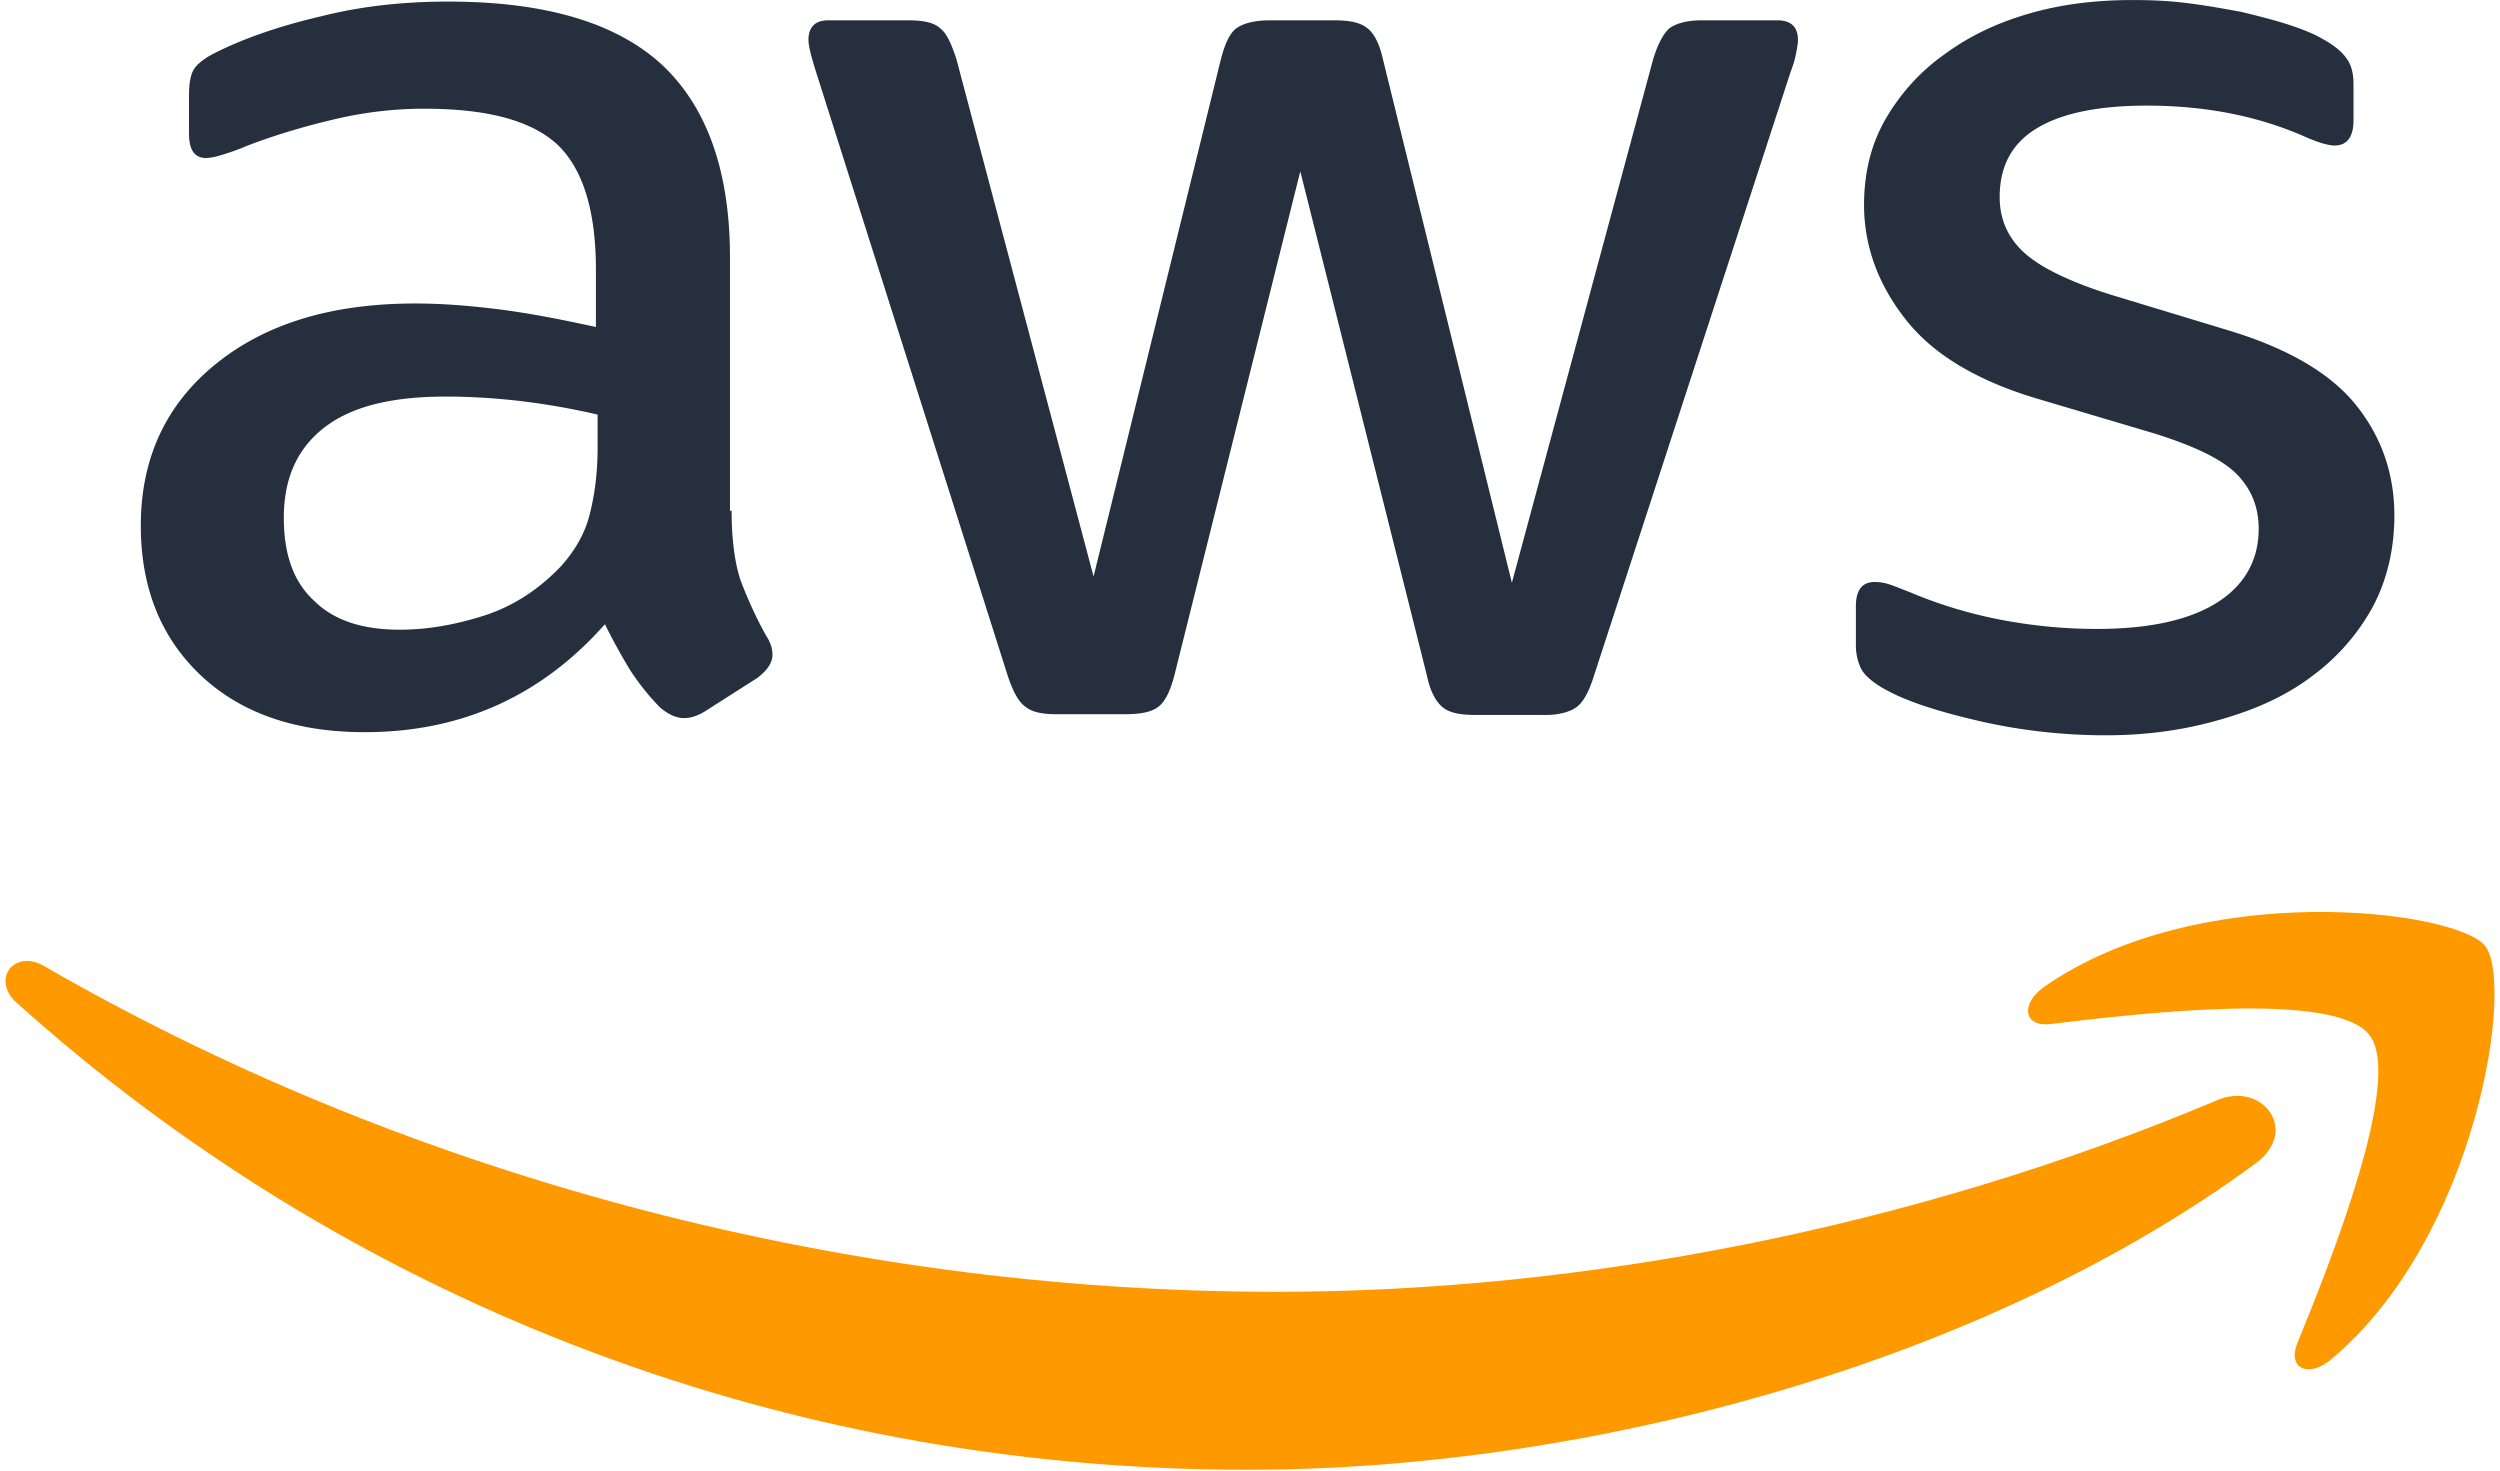
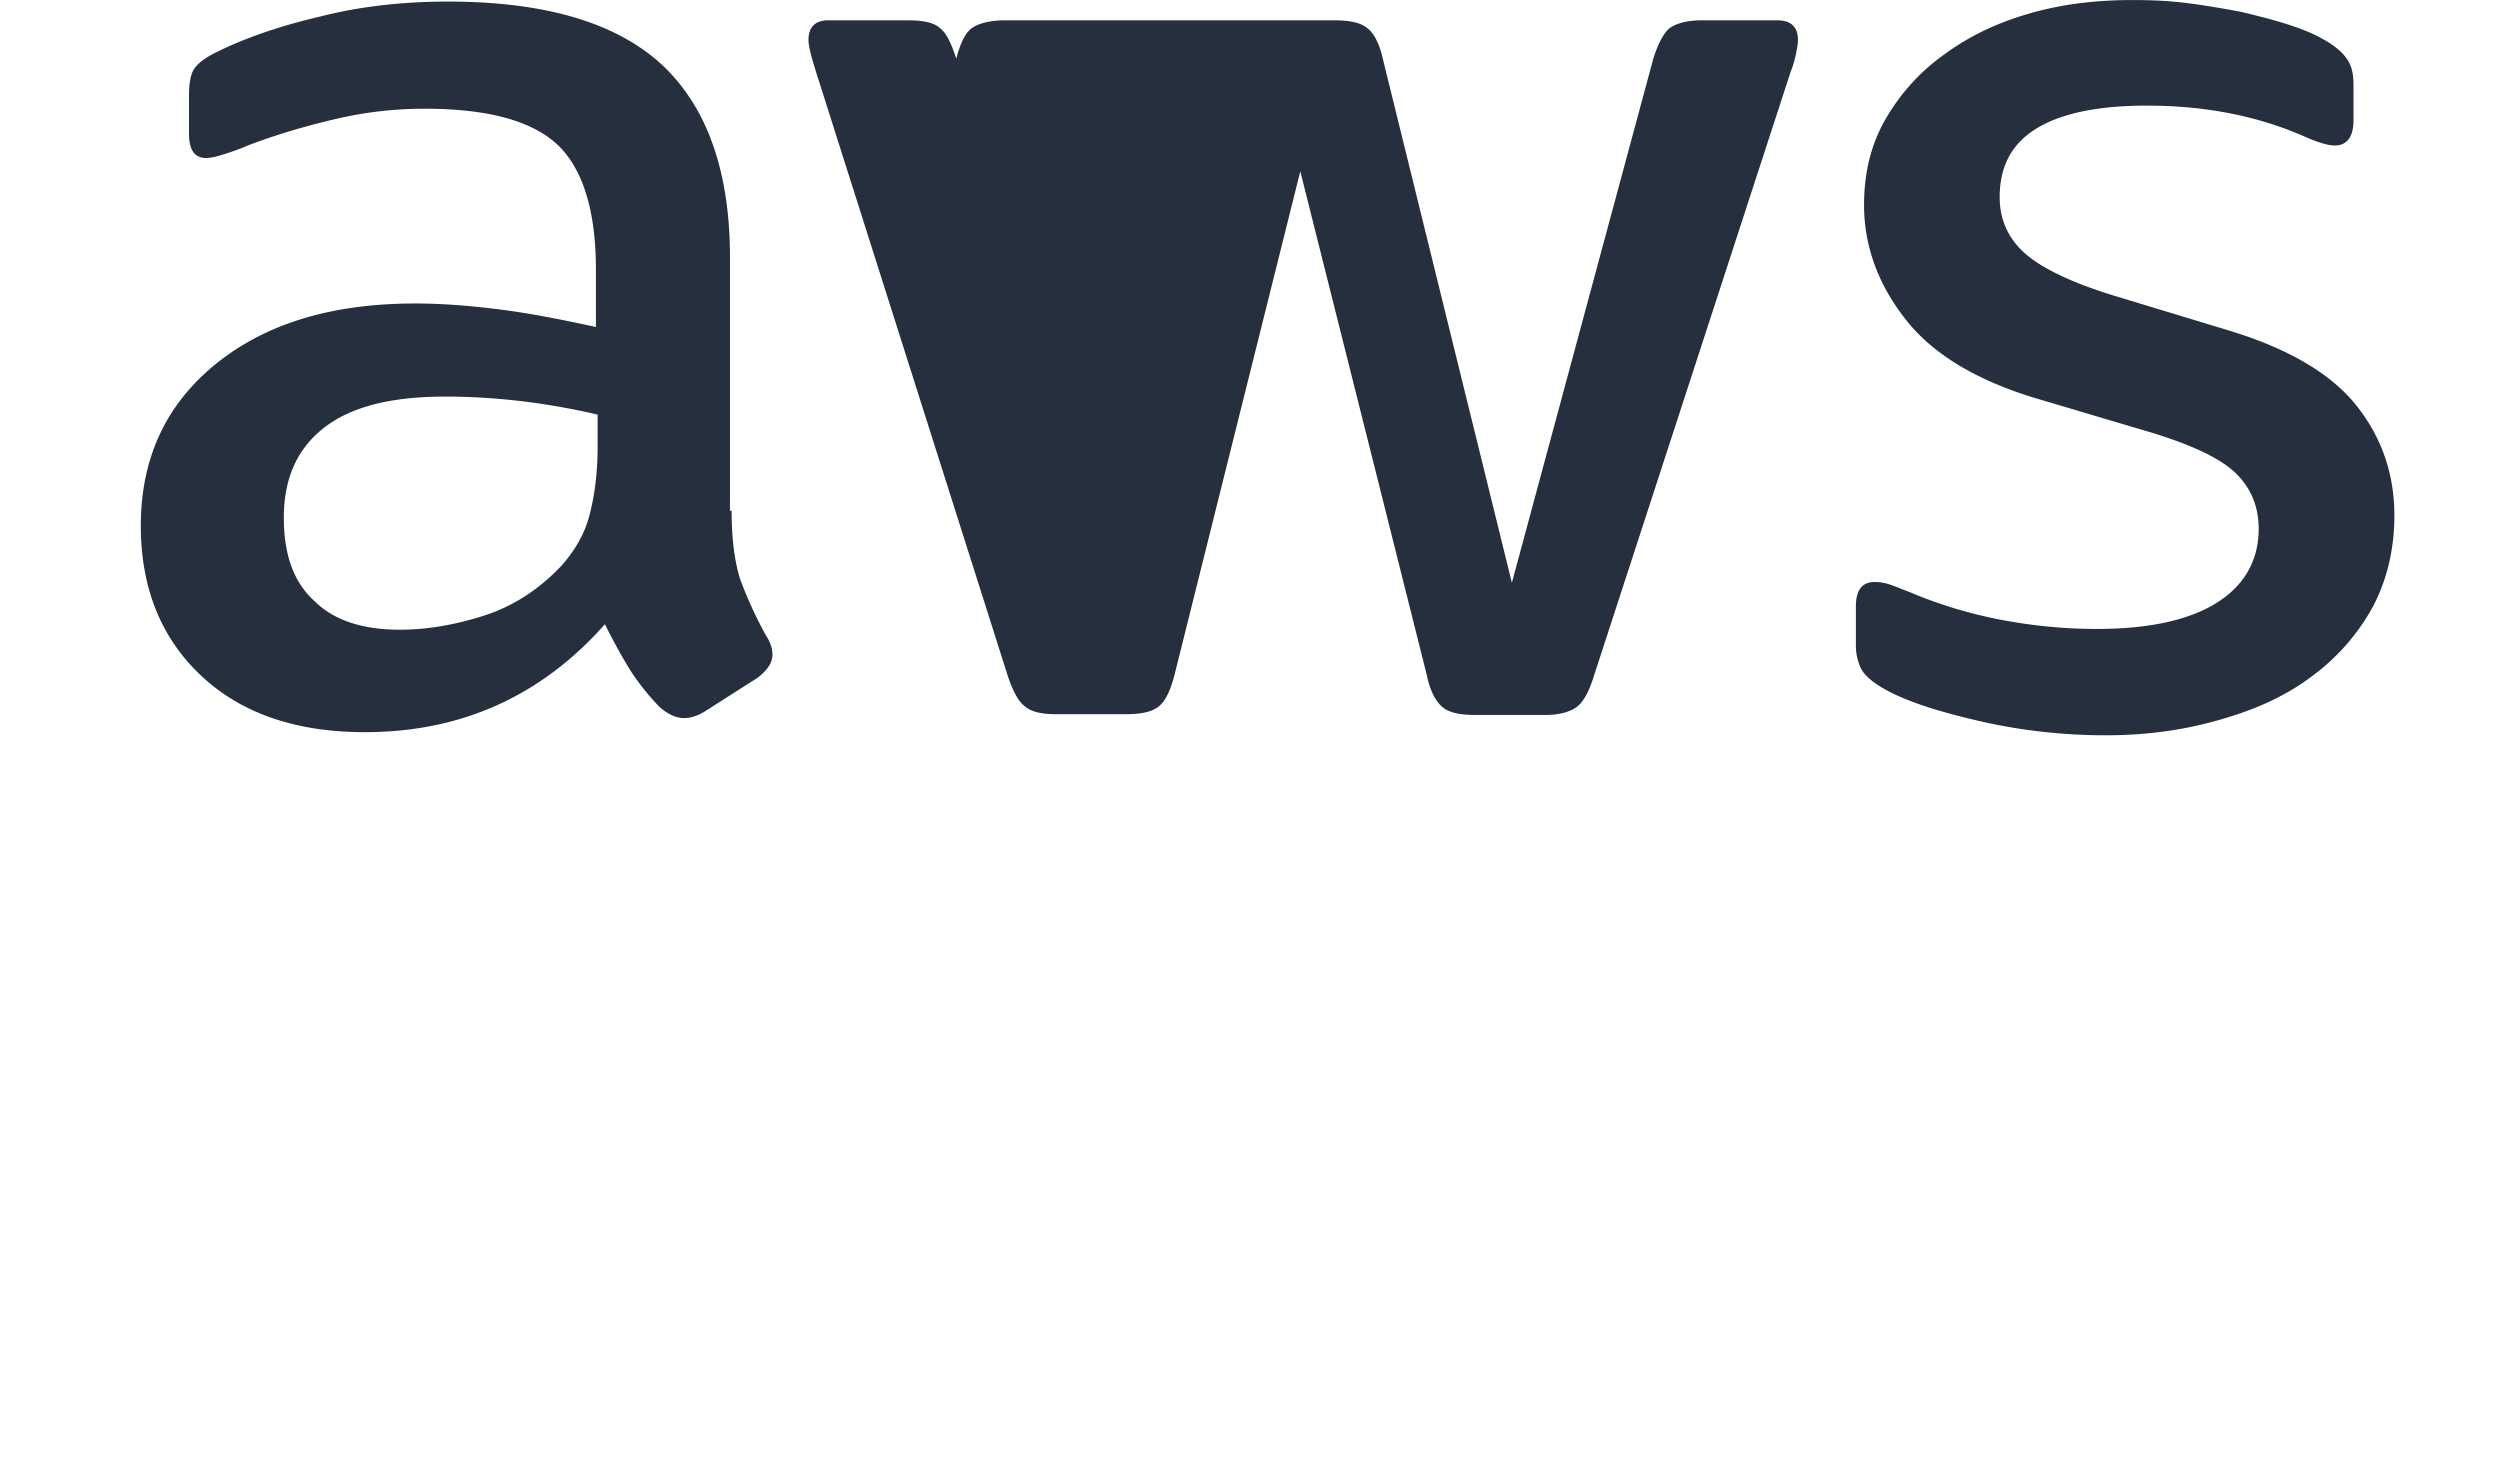
<svg xmlns="http://www.w3.org/2000/svg" width="68" height="40" viewBox="0 0 68 40">
  <g fill="none" fill-rule="evenodd">
-     <path fill="#252F3E" fill-rule="nonzero" d="M19.9 13.894c0 .787.088 1.425.244 1.893.178.468.4.979.711 1.532.111.17.156.34.156.49 0 .212-.134.425-.423.638l-1.4.893c-.2.128-.4.192-.578.192-.222 0-.444-.106-.666-.298a6.622 6.622 0 0 1-.8-1 16.238 16.238 0 0 1-.69-1.255c-1.733 1.957-3.91 2.936-6.533 2.936-1.867 0-3.356-.51-4.445-1.532C4.386 17.362 3.83 16 3.83 14.298c0-1.809.667-3.277 2.022-4.383 1.356-1.106 3.156-1.66 5.445-1.66.756 0 1.534.064 2.356.17.823.107 1.667.277 2.556.469V7.34c0-1.617-.355-2.744-1.044-3.404-.712-.66-1.912-.979-3.623-.979-.778 0-1.578.086-2.4.277-.823.192-1.623.426-2.4.723a6.562 6.562 0 0 1-.778.277 1.418 1.418 0 0 1-.356.064c-.311 0-.467-.213-.467-.66V2.596c0-.34.045-.596.156-.745.11-.149.311-.298.622-.447.778-.383 1.711-.702 2.8-.957C9.81.17 10.965.043 12.187.043c2.645 0 4.579.574 5.823 1.723C19.233 2.915 19.855 4.66 19.855 7v6.894h.044zm-9.024 3.234c.734 0 1.49-.128 2.29-.383.8-.256 1.51-.724 2.11-1.362.356-.404.623-.851.756-1.362.134-.51.223-1.127.223-1.85v-.894a19.306 19.306 0 0 0-2.045-.362c-.711-.085-1.4-.128-2.09-.128-1.488 0-2.577.277-3.31.851-.734.575-1.09 1.383-1.09 2.447 0 1 .267 1.745.823 2.255.533.532 1.31.788 2.333.788zm17.847 2.298c-.4 0-.667-.064-.845-.213-.178-.128-.333-.426-.467-.83L22.19 1.936c-.134-.425-.2-.702-.2-.85 0-.341.177-.533.533-.533H24.7c.422 0 .711.064.867.213.178.128.31.425.444.83l3.734 14.085 3.467-14.085c.111-.426.245-.702.422-.83.178-.128.49-.213.89-.213H36.3c.423 0 .711.064.89.213.177.128.333.425.422.83l3.511 14.255L44.97 1.596c.133-.426.289-.702.444-.83.178-.128.467-.213.867-.213h2.067c.356 0 .556.17.556.532 0 .106-.023.213-.045.34a2.926 2.926 0 0 1-.155.532l-5.356 16.447c-.134.426-.29.702-.467.83-.178.128-.467.213-.845.213h-1.911c-.422 0-.711-.064-.889-.213-.178-.149-.333-.425-.422-.851L35.368 4.66l-3.423 13.702c-.11.425-.244.702-.422.85-.178.15-.489.214-.889.214h-1.911zM57.28 20c-1.155 0-2.31-.128-3.422-.383-1.111-.255-1.978-.532-2.556-.851-.356-.192-.6-.404-.689-.596a1.447 1.447 0 0 1-.133-.596V16.49c0-.446.177-.66.51-.66.134 0 .268.022.4.065.134.042.334.127.557.212.755.32 1.577.575 2.444.745.89.17 1.756.255 2.645.255 1.4 0 2.49-.234 3.245-.702.755-.468 1.155-1.149 1.155-2.021 0-.596-.2-1.085-.6-1.49-.4-.404-1.155-.765-2.244-1.106l-3.223-.957c-1.622-.49-2.822-1.213-3.556-2.17-.733-.937-1.111-1.98-1.111-3.086 0-.893.2-1.68.6-2.361.4-.681.933-1.277 1.6-1.745.667-.49 1.423-.851 2.312-1.106.889-.256 1.822-.362 2.8-.362.489 0 1 .021 1.489.085.511.064.978.149 1.445.234.444.107.866.213 1.266.34.4.128.712.256.934.384.31.17.533.34.667.531.133.17.2.405.2.703v1c0 .446-.178.68-.512.68-.177 0-.466-.085-.844-.255-1.267-.553-2.69-.83-4.267-.83-1.267 0-2.267.192-2.956.596-.69.404-1.045 1.021-1.045 1.894 0 .595.222 1.106.667 1.51.444.405 1.267.809 2.445 1.17L60.66 9c1.6.49 2.755 1.17 3.444 2.043.69.872 1.023 1.872 1.023 2.978 0 .915-.2 1.745-.578 2.468a5.787 5.787 0 0 1-1.622 1.873c-.69.532-1.512.915-2.467 1.191-1 .298-2.045.447-3.179.447z" />
+     <path fill="#252F3E" fill-rule="nonzero" d="M19.9 13.894c0 .787.088 1.425.244 1.893.178.468.4.979.711 1.532.111.17.156.34.156.49 0 .212-.134.425-.423.638l-1.4.893c-.2.128-.4.192-.578.192-.222 0-.444-.106-.666-.298a6.622 6.622 0 0 1-.8-1 16.238 16.238 0 0 1-.69-1.255c-1.733 1.957-3.91 2.936-6.533 2.936-1.867 0-3.356-.51-4.445-1.532C4.386 17.362 3.83 16 3.83 14.298c0-1.809.667-3.277 2.022-4.383 1.356-1.106 3.156-1.66 5.445-1.66.756 0 1.534.064 2.356.17.823.107 1.667.277 2.556.469V7.34c0-1.617-.355-2.744-1.044-3.404-.712-.66-1.912-.979-3.623-.979-.778 0-1.578.086-2.4.277-.823.192-1.623.426-2.4.723a6.562 6.562 0 0 1-.778.277 1.418 1.418 0 0 1-.356.064c-.311 0-.467-.213-.467-.66V2.596c0-.34.045-.596.156-.745.11-.149.311-.298.622-.447.778-.383 1.711-.702 2.8-.957C9.81.17 10.965.043 12.187.043c2.645 0 4.579.574 5.823 1.723C19.233 2.915 19.855 4.66 19.855 7v6.894h.044zm-9.024 3.234c.734 0 1.49-.128 2.29-.383.8-.256 1.51-.724 2.11-1.362.356-.404.623-.851.756-1.362.134-.51.223-1.127.223-1.85v-.894a19.306 19.306 0 0 0-2.045-.362c-.711-.085-1.4-.128-2.09-.128-1.488 0-2.577.277-3.31.851-.734.575-1.09 1.383-1.09 2.447 0 1 .267 1.745.823 2.255.533.532 1.31.788 2.333.788zm17.847 2.298c-.4 0-.667-.064-.845-.213-.178-.128-.333-.426-.467-.83L22.19 1.936c-.134-.425-.2-.702-.2-.85 0-.341.177-.533.533-.533H24.7c.422 0 .711.064.867.213.178.128.31.425.444.83c.111-.426.245-.702.422-.83.178-.128.49-.213.89-.213H36.3c.423 0 .711.064.89.213.177.128.333.425.422.83l3.511 14.255L44.97 1.596c.133-.426.289-.702.444-.83.178-.128.467-.213.867-.213h2.067c.356 0 .556.17.556.532 0 .106-.023.213-.045.34a2.926 2.926 0 0 1-.155.532l-5.356 16.447c-.134.426-.29.702-.467.83-.178.128-.467.213-.845.213h-1.911c-.422 0-.711-.064-.889-.213-.178-.149-.333-.425-.422-.851L35.368 4.66l-3.423 13.702c-.11.425-.244.702-.422.85-.178.15-.489.214-.889.214h-1.911zM57.28 20c-1.155 0-2.31-.128-3.422-.383-1.111-.255-1.978-.532-2.556-.851-.356-.192-.6-.404-.689-.596a1.447 1.447 0 0 1-.133-.596V16.49c0-.446.177-.66.51-.66.134 0 .268.022.4.065.134.042.334.127.557.212.755.32 1.577.575 2.444.745.89.17 1.756.255 2.645.255 1.4 0 2.49-.234 3.245-.702.755-.468 1.155-1.149 1.155-2.021 0-.596-.2-1.085-.6-1.49-.4-.404-1.155-.765-2.244-1.106l-3.223-.957c-1.622-.49-2.822-1.213-3.556-2.17-.733-.937-1.111-1.98-1.111-3.086 0-.893.2-1.68.6-2.361.4-.681.933-1.277 1.6-1.745.667-.49 1.423-.851 2.312-1.106.889-.256 1.822-.362 2.8-.362.489 0 1 .021 1.489.085.511.064.978.149 1.445.234.444.107.866.213 1.266.34.4.128.712.256.934.384.31.17.533.34.667.531.133.17.2.405.2.703v1c0 .446-.178.68-.512.68-.177 0-.466-.085-.844-.255-1.267-.553-2.69-.83-4.267-.83-1.267 0-2.267.192-2.956.596-.69.404-1.045 1.021-1.045 1.894 0 .595.222 1.106.667 1.51.444.405 1.267.809 2.445 1.17L60.66 9c1.6.49 2.755 1.17 3.444 2.043.69.872 1.023 1.872 1.023 2.978 0 .915-.2 1.745-.578 2.468a5.787 5.787 0 0 1-1.622 1.873c-.69.532-1.512.915-2.467 1.191-1 .298-2.045.447-3.179.447z" />
    <g fill="#F90">
-       <path d="M61.358 31.641c-7.408 5.446-18.171 8.337-27.426 8.337-12.97 0-24.655-4.774-33.482-12.706-.698-.628-.067-1.48.766-.986 9.547 5.512 21.323 8.851 33.505 8.851 8.218 0 17.247-1.703 25.556-5.199 1.238-.56 2.297.807 1.08 1.703z" />
-       <path d="M64.442 28.146c-.945-1.21-6.26-.583-8.668-.292-.721.09-.834-.537-.18-1.008 4.232-2.958 11.19-2.107 12-1.12.811 1.008-.224 7.932-4.187 11.249-.608.515-1.194.246-.924-.426.901-2.218 2.905-7.216 1.96-8.403z" />
-     </g>
+       </g>
  </g>
</svg>